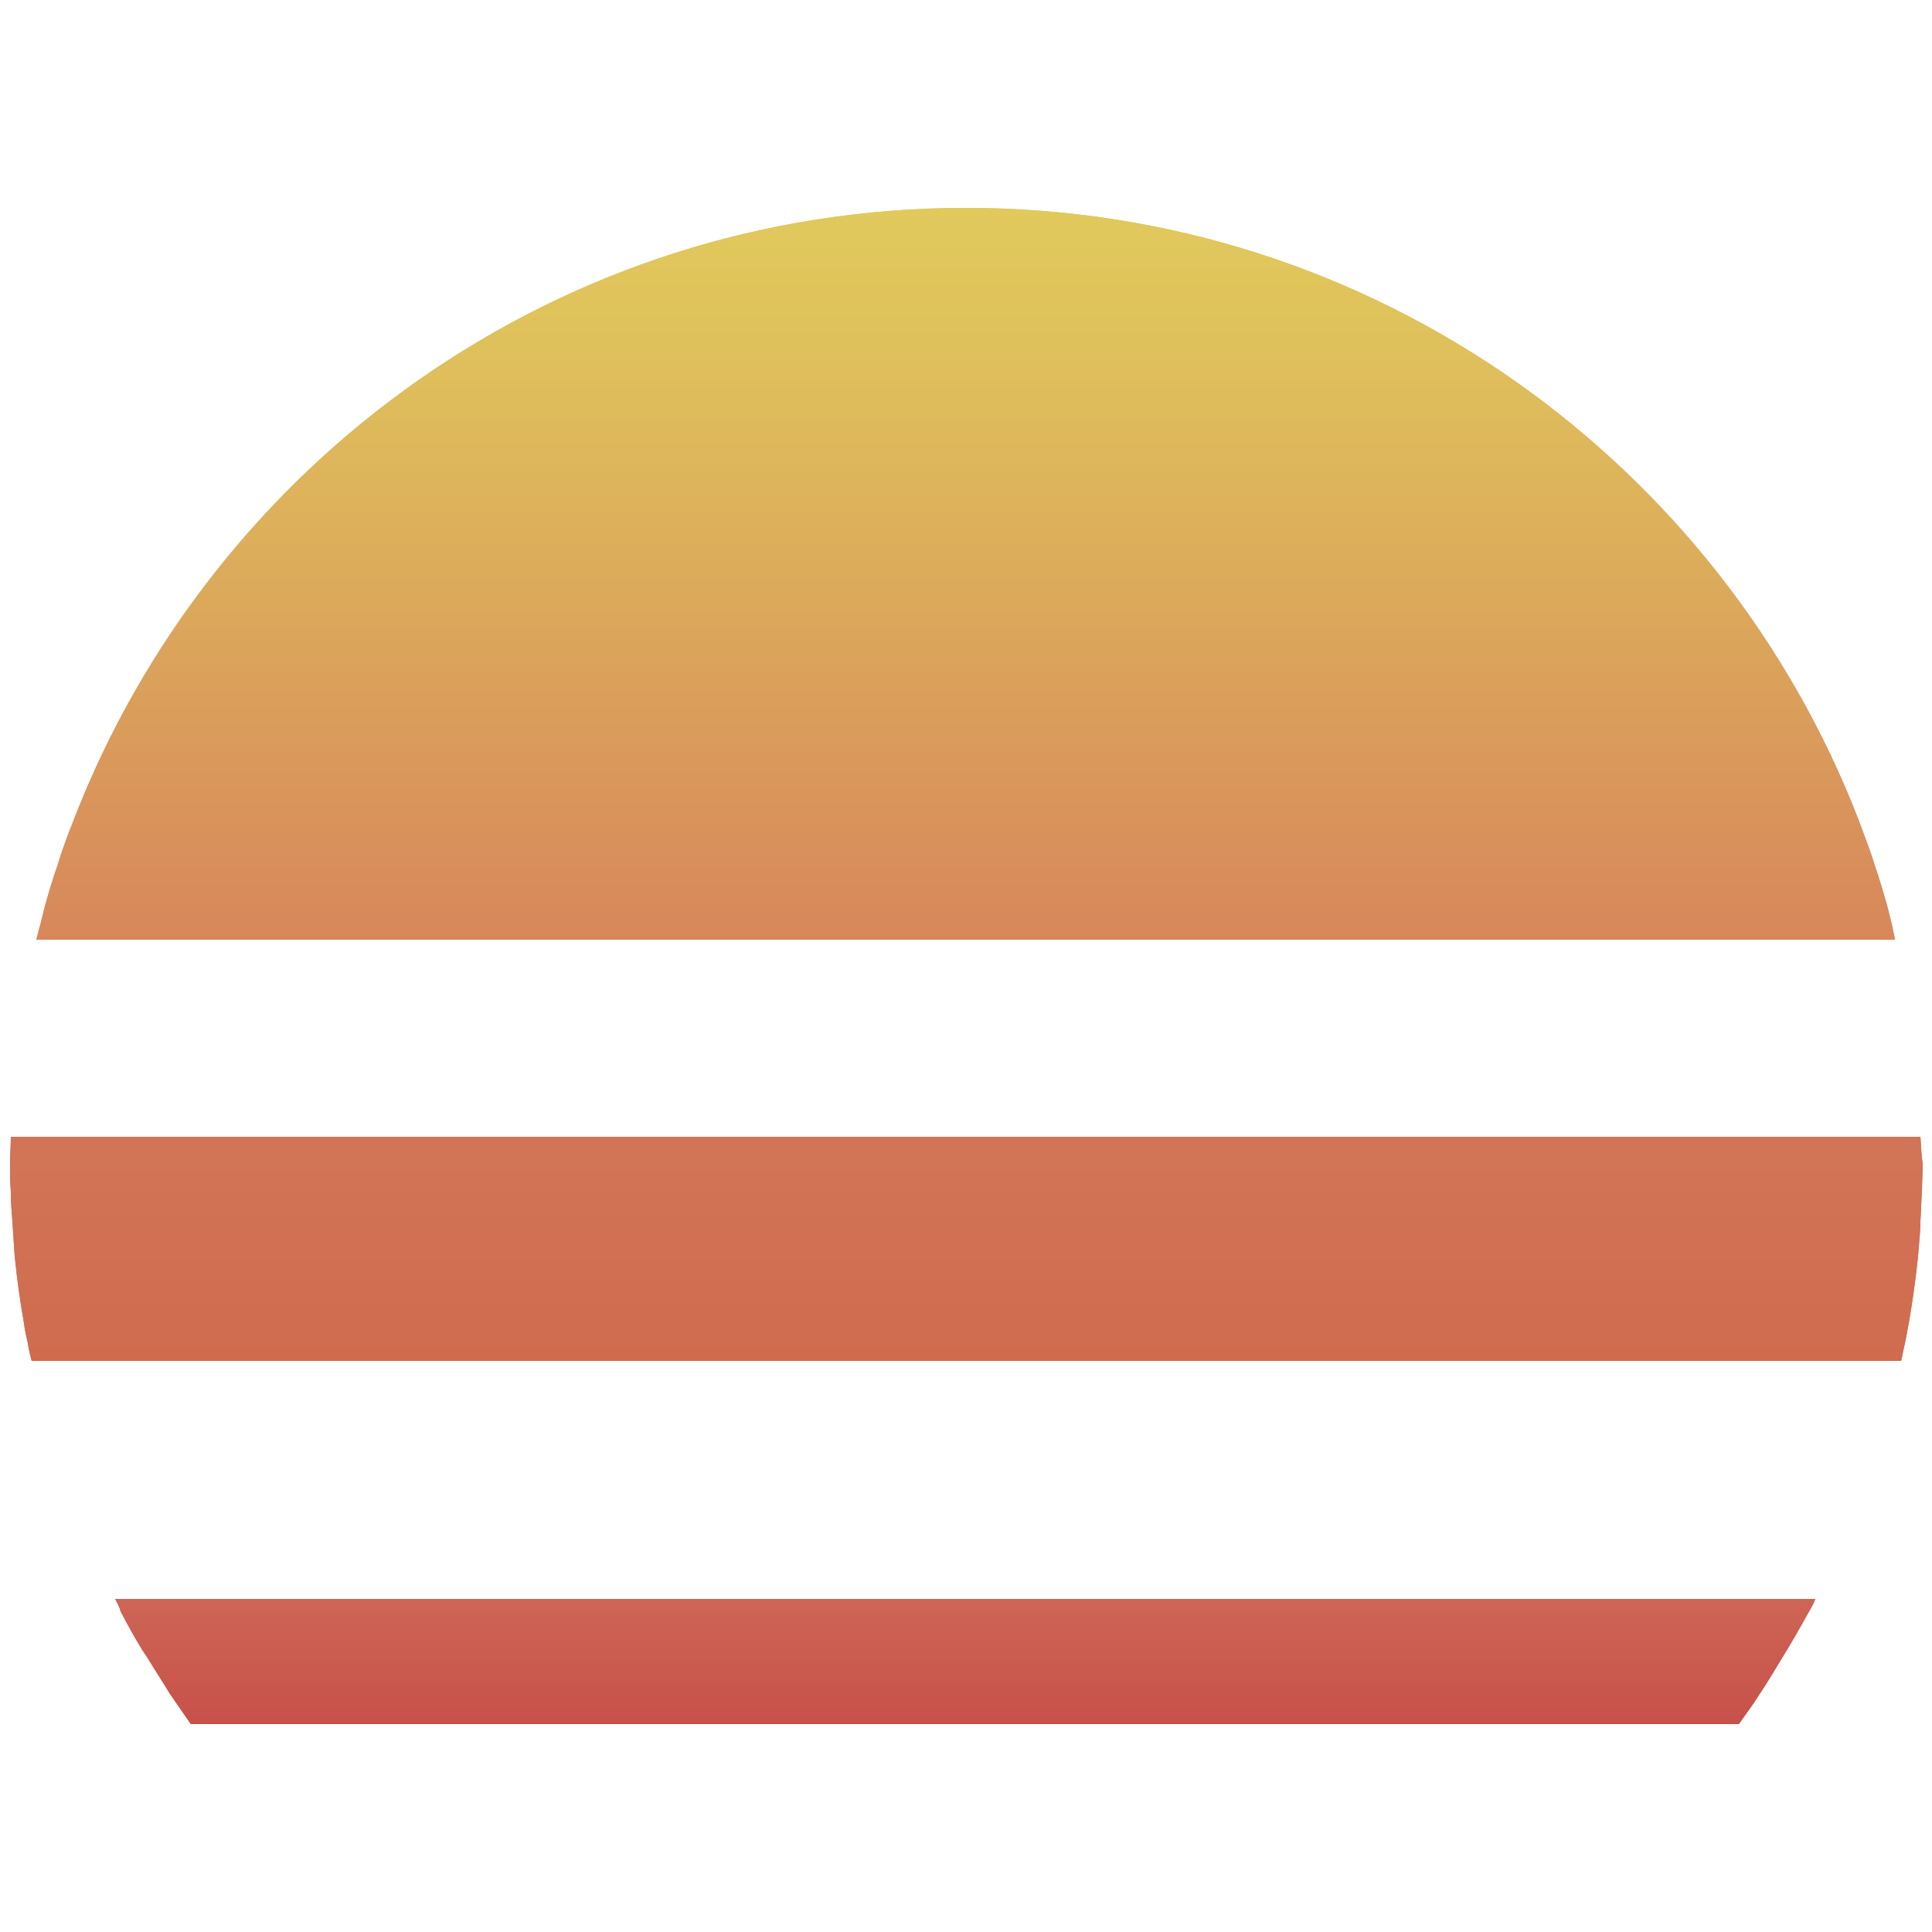
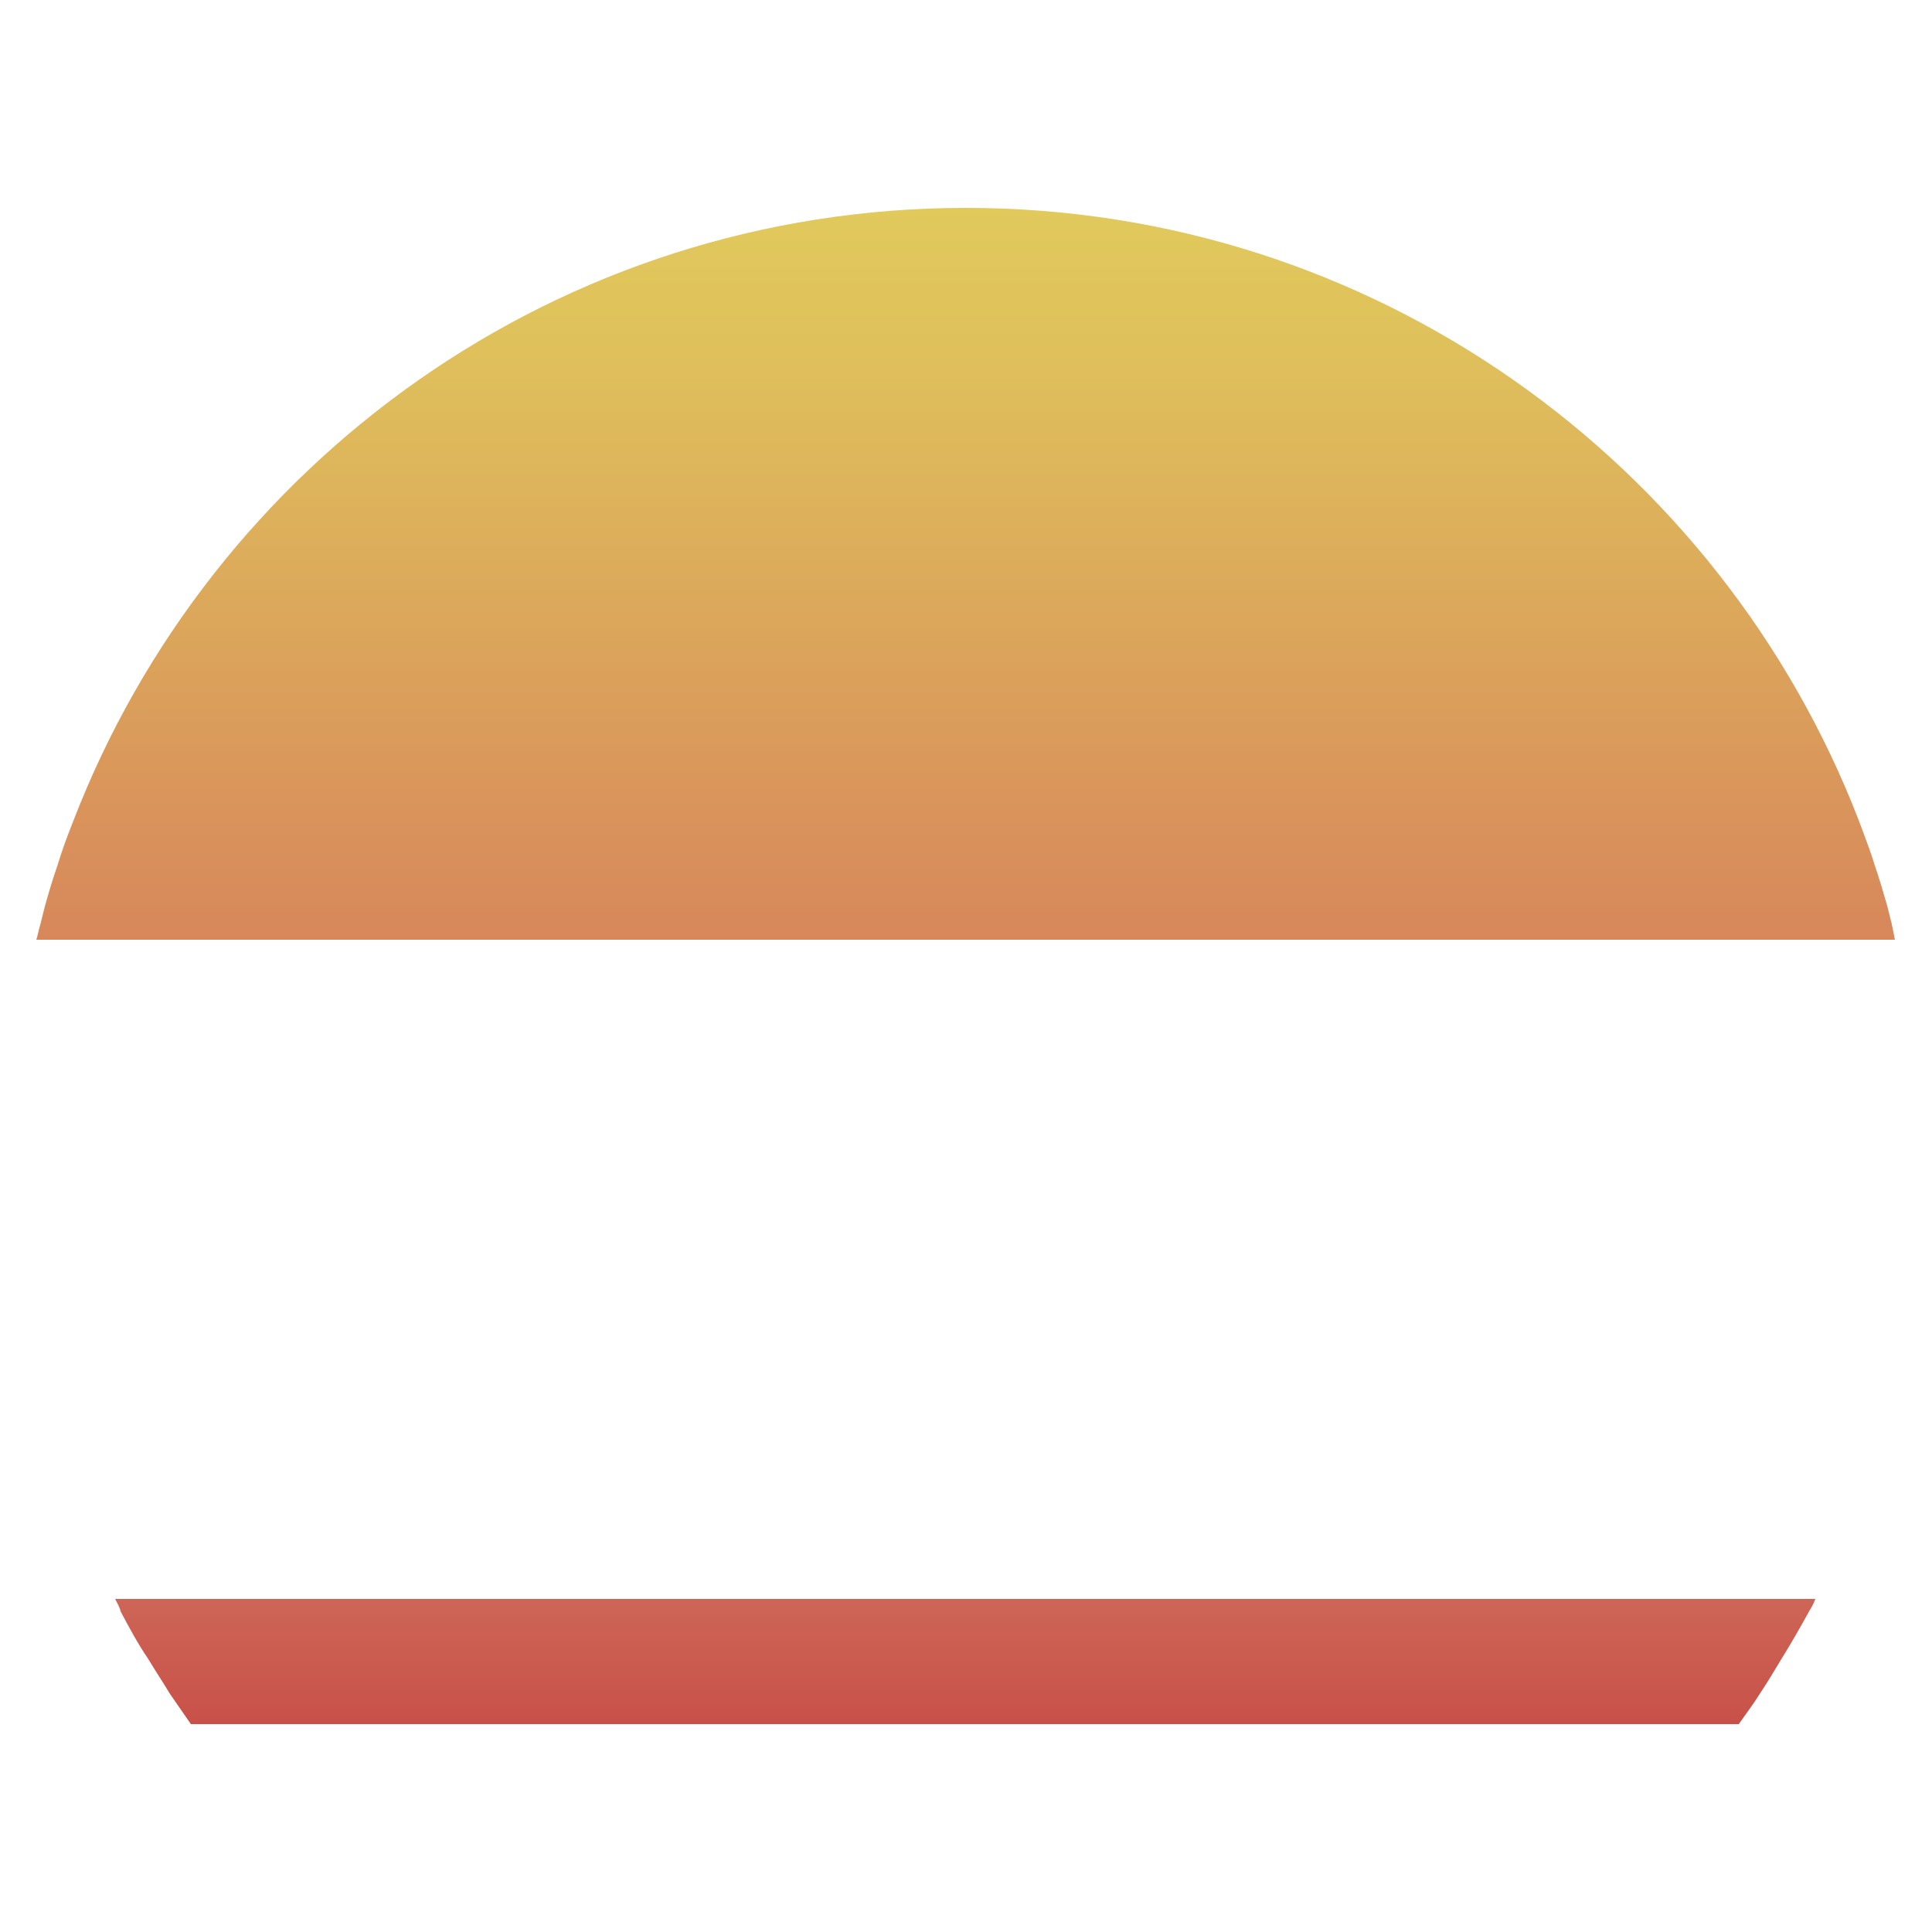
<svg xmlns="http://www.w3.org/2000/svg" version="1.1" id="Layer_1" x="0px" y="0px" viewBox="0 0 250 250" style="enable-background:new 0 0 250 250;" xml:space="preserve">
  <style type="text/css">
	.st0{fill:url(#SVGID_1_);}
	.st1{fill:url(#SVGID_2_);}
	.st2{fill:url(#SVGID_3_);}
	.st3{fill:url(#SVGID_4_);}
	.st4{fill:url(#SVGID_5_);}
	.st5{fill:url(#SVGID_6_);}
</style>
  <g>
    <g>
      <linearGradient id="SVGID_1_" gradientUnits="userSpaceOnUse" x1="125" y1="130.461" x2="125" y2="225.114" gradientTransform="matrix(1 0 0 -1 0 252)">
        <stop offset="2.165098e-07" style="stop-color:#D8875A" />
        <stop offset="4.085643e-02" style="stop-color:#D88A5B" />
        <stop offset="0.483" style="stop-color:#DCAA5B" />
        <stop offset="0.817" style="stop-color:#DFC15B" />
        <stop offset="1" style="stop-color:#E1C95C" />
      </linearGradient>
-       <path class="st0" d="M244.8,119.6c-0.2-0.8-0.4-1.6-0.6-2.4c-0.5-1.7-1-3.5-1.6-5.2c-0.6-2-1.4-4-2.1-5.9    C222.6,59.8,177.7,26.9,125,26.9S27.4,59.8,9.5,106.2c-0.8,2-1.5,3.9-2.1,5.9c-0.6,1.7-1.1,3.4-1.6,5.2c-0.2,0.8-0.4,1.6-0.6,2.4    c-0.2,0.6-0.3,1.3-0.5,1.9h240.5C245.1,120.9,244.9,120.2,244.8,119.6z" />
+       <path class="st0" d="M244.8,119.6c-0.2-0.8-0.4-1.6-0.6-2.4c-0.5-1.7-1-3.5-1.6-5.2c-0.6-2-1.4-4-2.1-5.9    C222.6,59.8,177.7,26.9,125,26.9S27.4,59.8,9.5,106.2c-0.8,2-1.5,3.9-2.1,5.9c-0.6,1.7-1.1,3.4-1.6,5.2c-0.2,0.8-0.4,1.6-0.6,2.4    c-0.2,0.6-0.3,1.3-0.5,1.9h240.5z" />
    </g>
    <g>
      <linearGradient id="SVGID_2_" gradientUnits="userSpaceOnUse" x1="124.851" y1="28.886" x2="124.851" y2="45.053" gradientTransform="matrix(1 0 0 -1 0 252)">
        <stop offset="0" style="stop-color:#C85149" />
        <stop offset="0.742" style="stop-color:#CC6052" />
        <stop offset="1" style="stop-color:#CD6657" />
      </linearGradient>
      <path class="st1" d="M15.6,208.5c1.1,2.1,2.3,4.3,3.6,6.2c0.9,1.5,1.9,3,2.8,4.5c0.9,1.3,1.8,2.6,2.7,3.9H225    c0.9-1.3,1.9-2.6,2.7-3.9c1-1.5,1.9-3,2.8-4.5c1.3-2.1,2.5-4.2,3.6-6.2c0.3-0.5,0.6-1,0.8-1.6h-220    C15.2,207.5,15.5,208,15.6,208.5z" />
    </g>
    <g>
      <linearGradient id="SVGID_3_" gradientUnits="userSpaceOnUse" x1="125" y1="75.959" x2="125" y2="104.876" gradientTransform="matrix(1 0 0 -1 0 252)">
        <stop offset="0" style="stop-color:#D06B4E" />
        <stop offset="1" style="stop-color:#D27557" />
      </linearGradient>
-       <path class="st2" d="M248.5,147.1H1.4c0,1.2-0.1,2.3-0.1,3.5c0,1.2,0,2.4,0.1,3.6c0,1.3,0.1,2.6,0.2,3.8c0.1,1.5,0.2,3,0.3,4.5    c0.3,3,0.7,5.9,1.2,8.7c0.1,0.9,0.3,1.7,0.5,2.6c0.1,0.8,0.3,1.5,0.5,2.3H246c0.2-0.8,0.3-1.5,0.5-2.3c0.2-0.9,0.3-1.7,0.5-2.6    c0.5-2.9,0.9-5.8,1.2-8.7c0.1-1.5,0.3-3,0.3-4.5c0.1-1.3,0.1-2.6,0.2-3.8c0-1.2,0.1-2.4,0.1-3.6    C248.6,149.4,248.6,148.3,248.5,147.1z" />
    </g>
  </g>
  <g>
    <g>
      <linearGradient id="SVGID_4_" gradientUnits="userSpaceOnUse" x1="125" y1="130.461" x2="125" y2="225.114" gradientTransform="matrix(1 0 0 -1 0 252)">
        <stop offset="2.165098e-07" style="stop-color:#D8875A" />
        <stop offset="4.085643e-02" style="stop-color:#D88A5B" />
        <stop offset="0.483" style="stop-color:#DCAA5B" />
        <stop offset="0.817" style="stop-color:#DFC15B" />
        <stop offset="1" style="stop-color:#E1C95C" />
      </linearGradient>
-       <path class="st3" d="M244.8,119.6c-0.2-0.8-0.4-1.6-0.6-2.4c-0.5-1.7-1-3.5-1.6-5.2c-0.6-2-1.4-4-2.1-5.9    C222.6,59.8,177.7,26.9,125,26.9S27.4,59.8,9.5,106.2c-0.8,2-1.5,3.9-2.1,5.9c-0.6,1.7-1.1,3.4-1.6,5.2c-0.2,0.8-0.4,1.6-0.6,2.4    c-0.2,0.6-0.3,1.3-0.5,1.9h240.5C245.1,120.9,244.9,120.2,244.8,119.6z" />
    </g>
    <g>
      <linearGradient id="SVGID_5_" gradientUnits="userSpaceOnUse" x1="124.851" y1="28.886" x2="124.851" y2="45.053" gradientTransform="matrix(1 0 0 -1 0 252)">
        <stop offset="0" style="stop-color:#C85149" />
        <stop offset="0.742" style="stop-color:#CC6052" />
        <stop offset="1" style="stop-color:#CD6657" />
      </linearGradient>
-       <path class="st4" d="M15.6,208.5c1.1,2.1,2.3,4.3,3.6,6.2c0.9,1.5,1.9,3,2.8,4.5c0.9,1.3,1.8,2.6,2.7,3.9H225    c0.9-1.3,1.9-2.6,2.7-3.9c1-1.5,1.9-3,2.8-4.5c1.3-2.1,2.5-4.2,3.6-6.2c0.3-0.5,0.6-1,0.8-1.6h-220    C15.2,207.5,15.5,208,15.6,208.5z" />
    </g>
    <g>
      <linearGradient id="SVGID_6_" gradientUnits="userSpaceOnUse" x1="125" y1="75.959" x2="125" y2="104.876" gradientTransform="matrix(1 0 0 -1 0 252)">
        <stop offset="0" style="stop-color:#D06B4E" />
        <stop offset="1" style="stop-color:#D27557" />
      </linearGradient>
-       <path class="st5" d="M248.5,147.1H1.4c0,1.2-0.1,2.3-0.1,3.5c0,1.2,0,2.4,0.1,3.6c0,1.3,0.1,2.6,0.2,3.8c0.1,1.5,0.2,3,0.3,4.5    c0.3,3,0.7,5.9,1.2,8.7c0.1,0.9,0.3,1.7,0.5,2.6c0.1,0.8,0.3,1.5,0.5,2.3H246c0.2-0.8,0.3-1.5,0.5-2.3c0.2-0.9,0.3-1.7,0.5-2.6    c0.5-2.9,0.9-5.8,1.2-8.7c0.1-1.5,0.3-3,0.3-4.5c0.1-1.3,0.1-2.6,0.2-3.8c0-1.2,0.1-2.4,0.1-3.6    C248.6,149.4,248.6,148.3,248.5,147.1z" />
    </g>
  </g>
</svg>